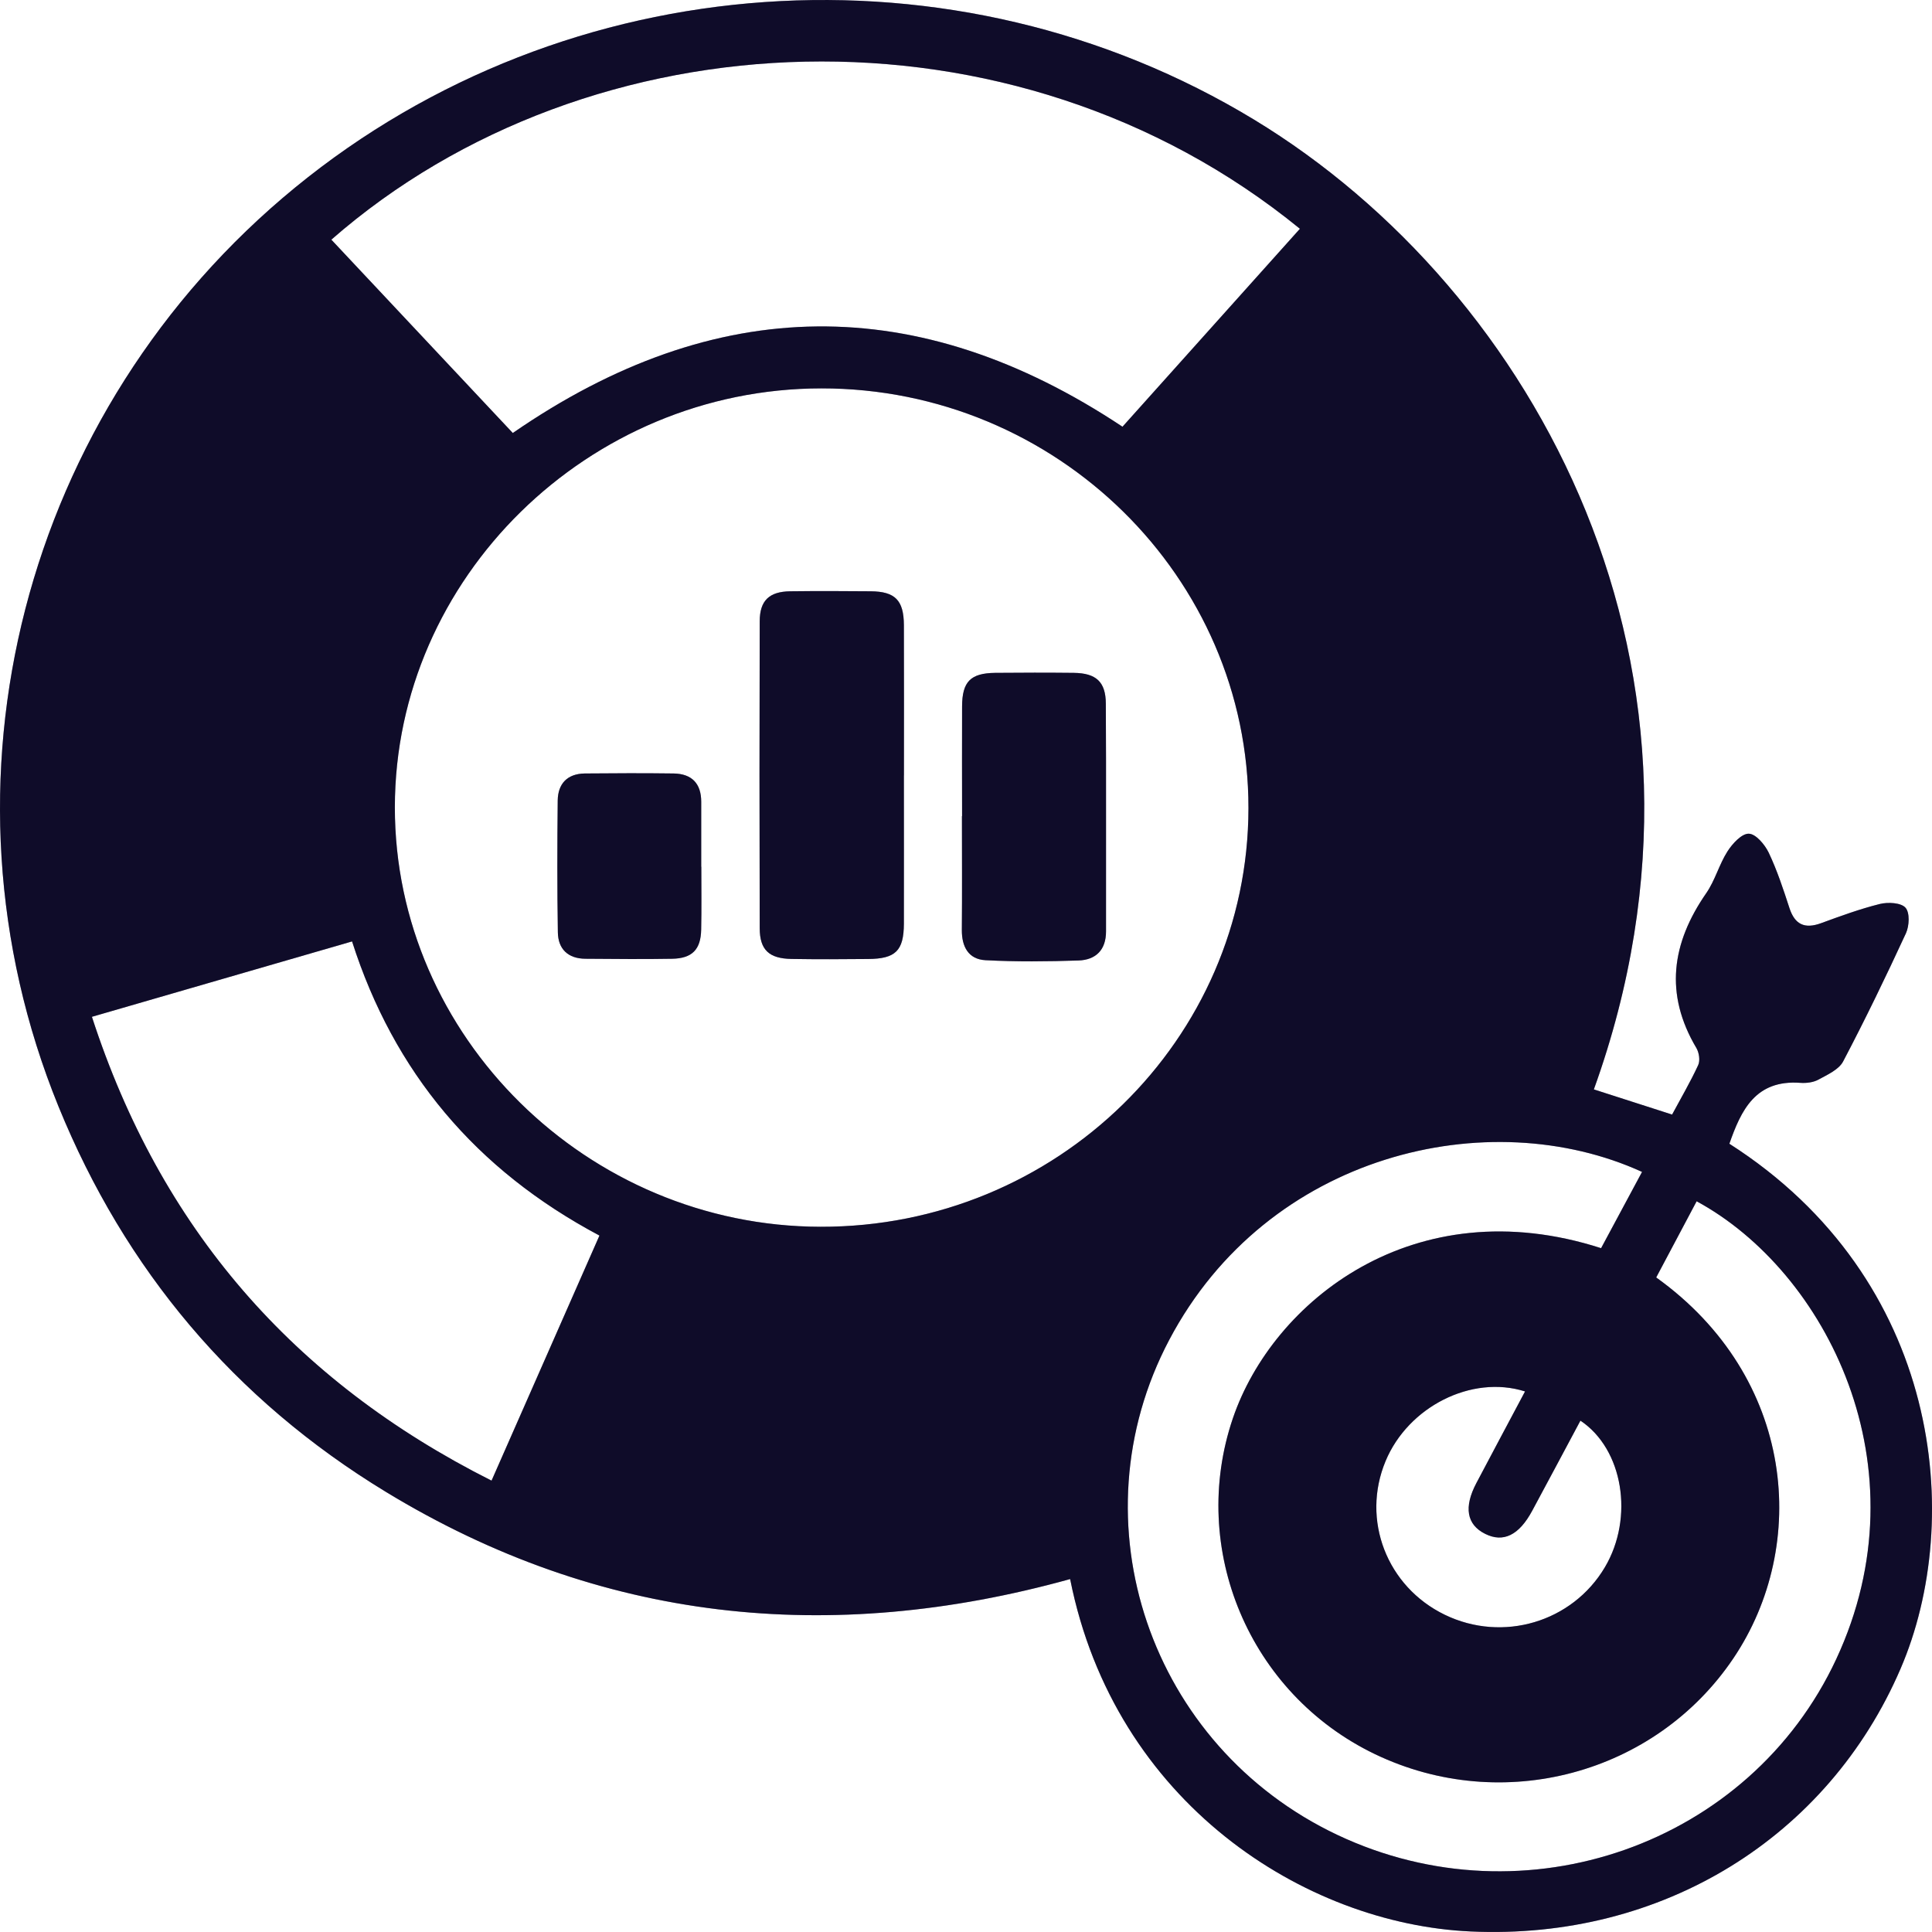
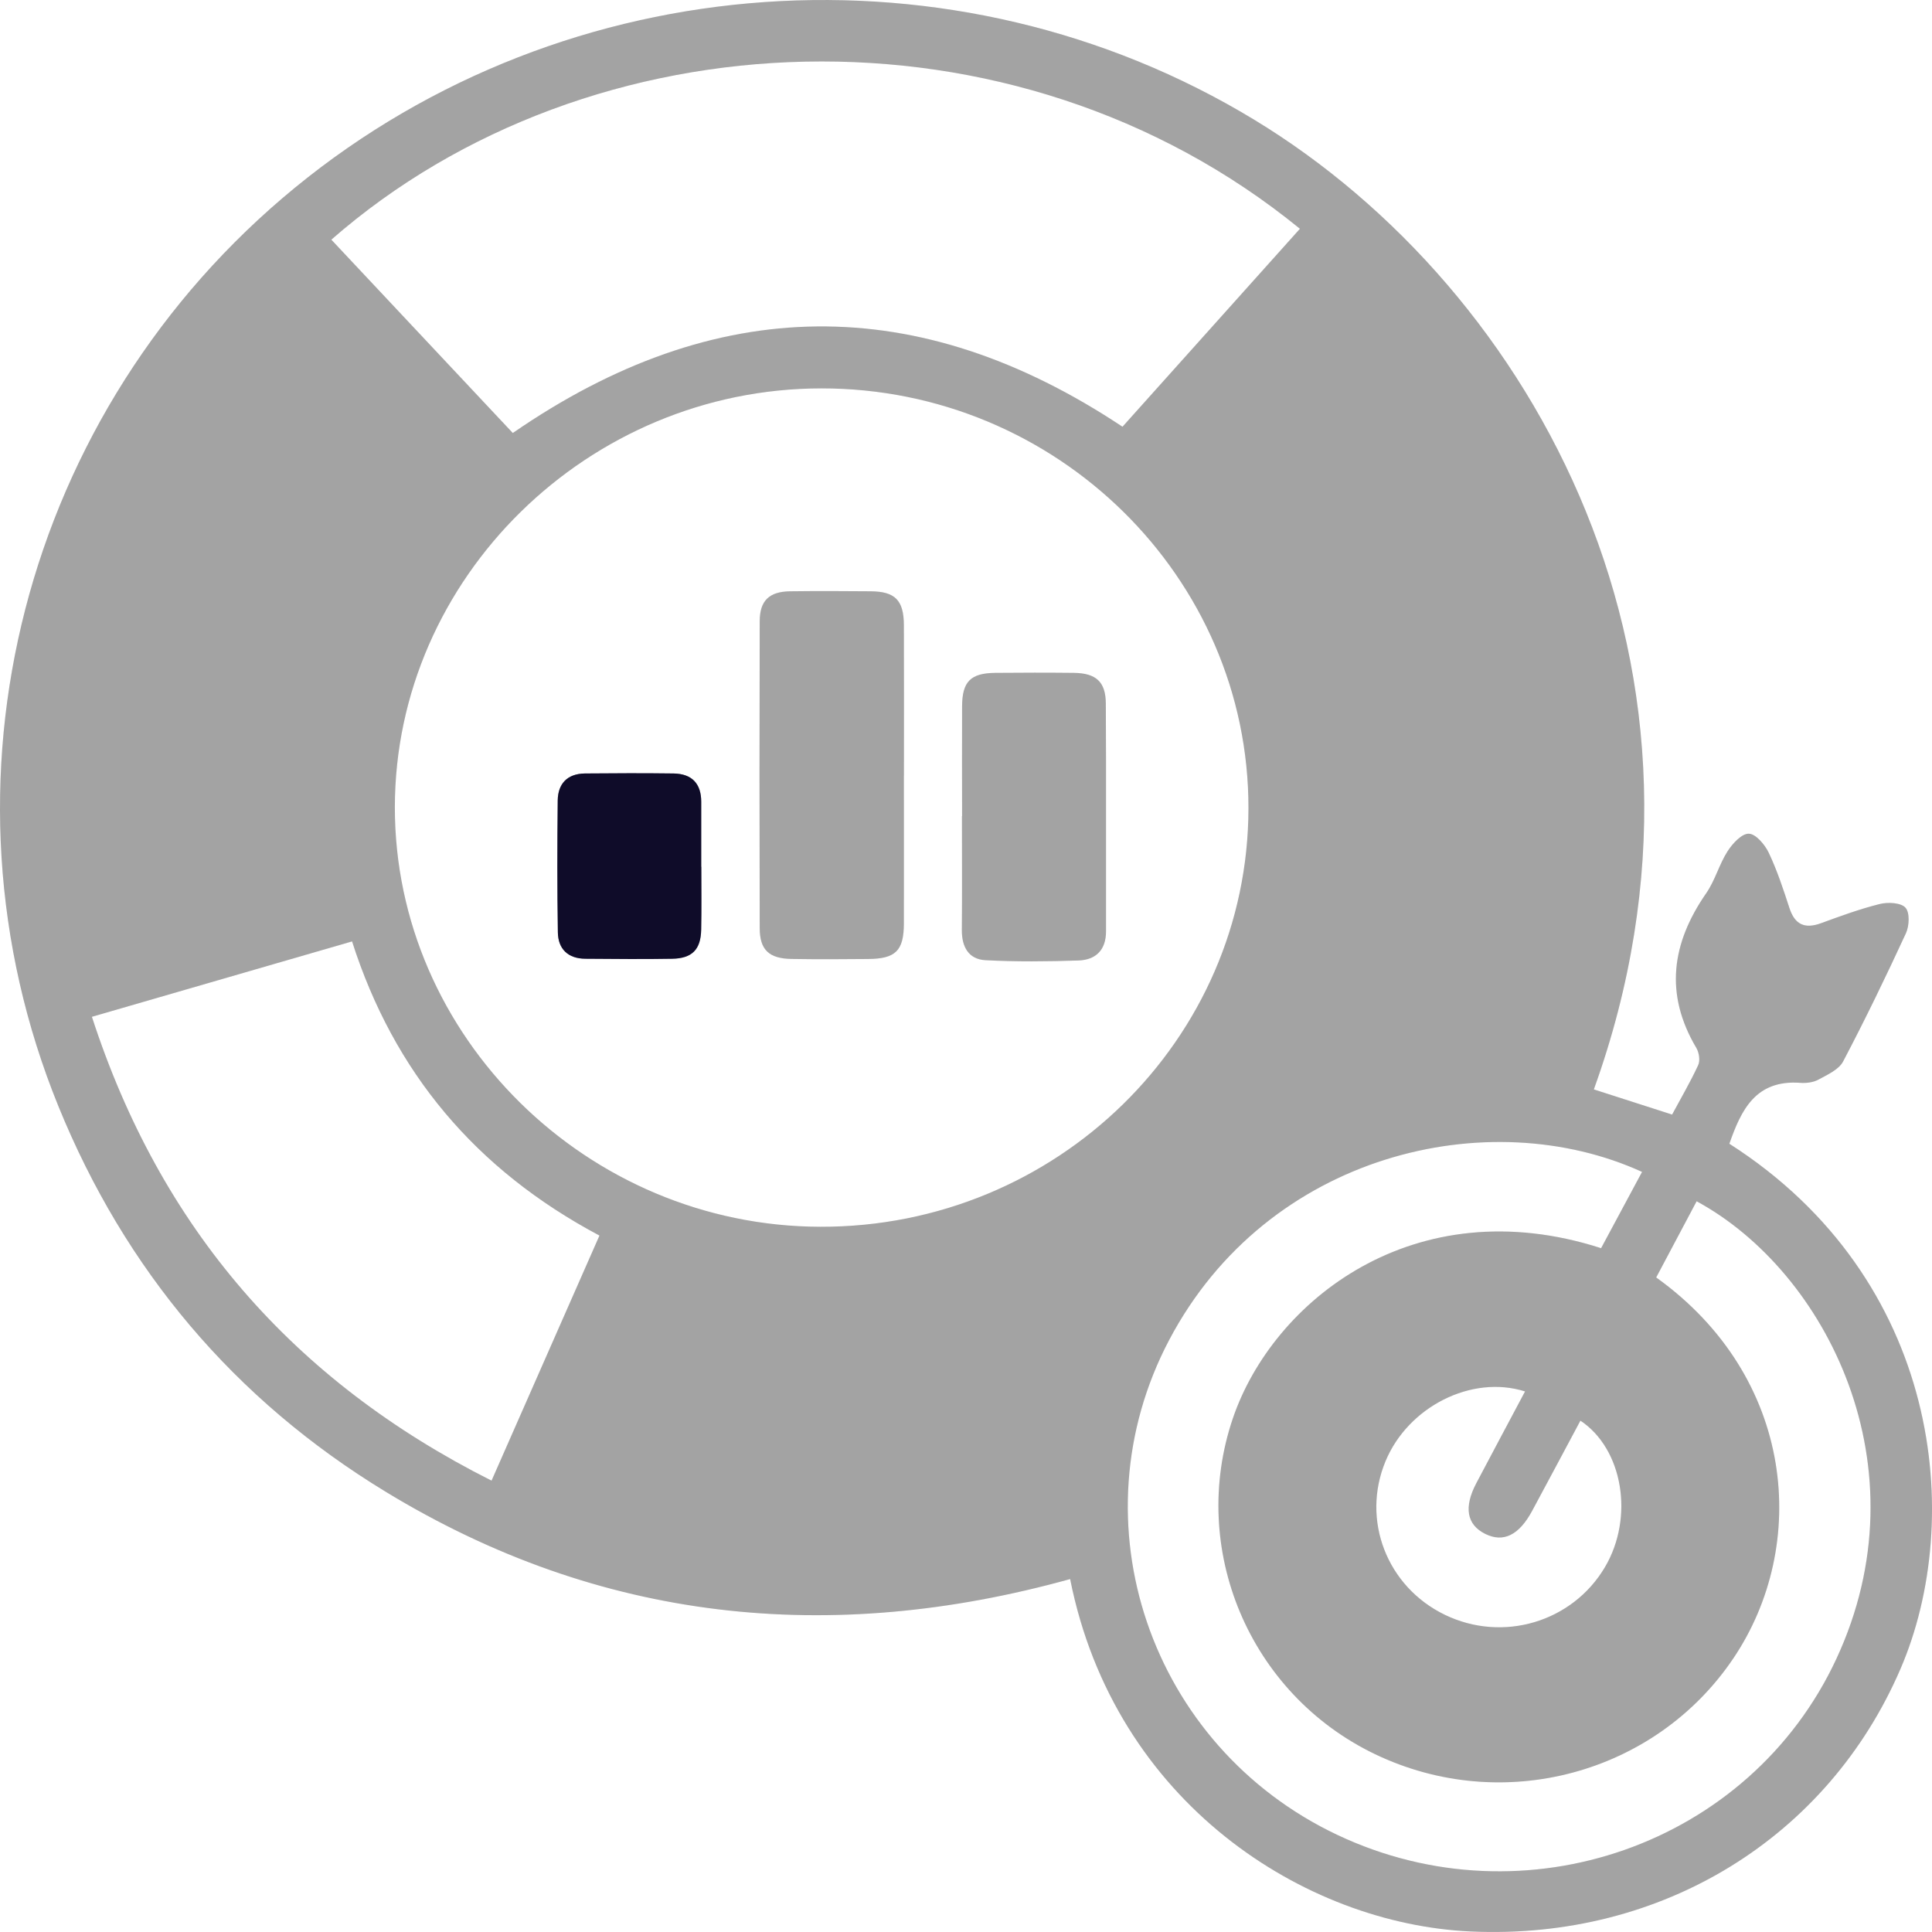
<svg xmlns="http://www.w3.org/2000/svg" width="40" height="40" viewBox="0 0 40 40" fill="none">
  <g clip-path="url(#clip0_4278_7435)">
-     <path d="M35.803 23.679C40.189 26.483 40.681 31.455 39.349 34.549C37.849 38.034 34.424 40.17 30.45 39.989C27.015 39.834 23.078 37.329 22.156 32.693C17.177 34.074 12.422 33.583 7.993 30.89C4.844 28.976 2.587 26.285 1.211 22.908C-1.52 16.204 0.476 8.498 6.111 3.882C11.746 -0.734 19.783 -1.273 25.966 2.478C31.781 6.007 36.123 13.887 32.999 22.555C33.522 22.723 34.046 22.891 34.619 23.076C34.799 22.74 34.997 22.403 35.159 22.052C35.203 21.957 35.178 21.794 35.122 21.698C34.458 20.581 34.608 19.527 35.326 18.492C35.509 18.228 35.592 17.899 35.765 17.628C35.867 17.468 36.059 17.257 36.207 17.261C36.352 17.264 36.54 17.487 36.62 17.655C36.794 18.022 36.922 18.412 37.048 18.799C37.159 19.14 37.361 19.238 37.702 19.114C38.103 18.967 38.507 18.819 38.92 18.716C39.089 18.674 39.36 18.689 39.451 18.793C39.543 18.896 39.53 19.168 39.461 19.321C39.048 20.215 38.619 21.103 38.16 21.976C38.072 22.144 37.837 22.25 37.651 22.351C37.546 22.41 37.4 22.428 37.275 22.419C36.345 22.351 36.048 22.984 35.804 23.682L35.803 23.679ZM25.848 16.734C25.853 11.95 21.875 8.038 17.007 8.041C12.176 8.043 8.179 11.967 8.175 16.712C8.172 21.459 12.159 25.389 16.988 25.399C21.87 25.41 25.842 21.524 25.848 16.734ZM26.914 4.737C20.98 -0.105 12.218 0.275 6.86 4.962C8.116 6.3 9.371 7.639 10.617 8.965C14.816 6.066 19.008 6.024 23.24 8.835C24.459 7.475 25.675 6.118 26.914 4.736V4.737ZM34.291 26.449C37.174 28.517 37.464 31.994 35.888 34.333C34.271 36.734 31.104 37.584 28.466 36.317C25.863 35.066 24.607 32.066 25.525 29.365C26.349 26.944 29.275 24.594 33.149 25.842C33.429 25.321 33.712 24.792 33.997 24.263C30.825 22.815 26.244 23.879 24.207 27.742C22.221 31.506 23.809 36.156 27.691 37.991C31.572 39.825 36.228 38.191 38.018 34.349C39.872 30.369 37.806 26.323 35.127 24.871C34.851 25.392 34.575 25.912 34.29 26.448L34.291 26.449ZM1.903 21.052C3.319 25.412 6.055 28.582 10.177 30.655C10.938 28.929 11.671 27.26 12.411 25.581C9.845 24.217 8.155 22.197 7.289 19.491C5.496 20.011 3.734 20.522 1.903 21.052ZM31.574 28.808C30.467 28.457 29.154 29.127 28.687 30.25C28.179 31.468 28.712 32.85 29.913 33.432C31.113 34.014 32.554 33.586 33.228 32.447C33.836 31.419 33.605 30.001 32.721 29.413C32.388 30.035 32.058 30.657 31.724 31.276C31.45 31.787 31.123 31.945 30.747 31.756C30.366 31.565 30.303 31.205 30.567 30.705C30.895 30.083 31.226 29.463 31.574 28.809V28.808Z" fill="#181340" />
    <path d="M35.803 23.679C40.189 26.483 40.681 31.455 39.349 34.549C37.849 38.034 34.424 40.17 30.45 39.989C27.015 39.834 23.078 37.329 22.156 32.693C17.177 34.074 12.422 33.583 7.993 30.89C4.844 28.976 2.587 26.285 1.211 22.908C-1.52 16.204 0.476 8.498 6.111 3.882C11.746 -0.734 19.783 -1.273 25.966 2.478C31.781 6.007 36.123 13.887 32.999 22.555C33.522 22.723 34.046 22.891 34.619 23.076C34.799 22.74 34.997 22.403 35.159 22.052C35.203 21.957 35.178 21.794 35.122 21.698C34.458 20.581 34.608 19.527 35.326 18.492C35.509 18.228 35.592 17.899 35.765 17.628C35.867 17.468 36.059 17.257 36.207 17.261C36.352 17.264 36.54 17.487 36.62 17.655C36.794 18.022 36.922 18.412 37.048 18.799C37.159 19.14 37.361 19.238 37.702 19.114C38.103 18.967 38.507 18.819 38.92 18.716C39.089 18.674 39.36 18.689 39.451 18.793C39.543 18.896 39.53 19.168 39.461 19.321C39.048 20.215 38.619 21.103 38.16 21.976C38.072 22.144 37.837 22.25 37.651 22.351C37.546 22.41 37.4 22.428 37.275 22.419C36.345 22.351 36.048 22.984 35.804 23.682L35.803 23.679ZM25.848 16.734C25.853 11.95 21.875 8.038 17.007 8.041C12.176 8.043 8.179 11.967 8.175 16.712C8.172 21.459 12.159 25.389 16.988 25.399C21.87 25.41 25.842 21.524 25.848 16.734ZM26.914 4.737C20.98 -0.105 12.218 0.275 6.86 4.962C8.116 6.3 9.371 7.639 10.617 8.965C14.816 6.066 19.008 6.024 23.24 8.835C24.459 7.475 25.675 6.118 26.914 4.736V4.737ZM34.291 26.449C37.174 28.517 37.464 31.994 35.888 34.333C34.271 36.734 31.104 37.584 28.466 36.317C25.863 35.066 24.607 32.066 25.525 29.365C26.349 26.944 29.275 24.594 33.149 25.842C33.429 25.321 33.712 24.792 33.997 24.263C30.825 22.815 26.244 23.879 24.207 27.742C22.221 31.506 23.809 36.156 27.691 37.991C31.572 39.825 36.228 38.191 38.018 34.349C39.872 30.369 37.806 26.323 35.127 24.871C34.851 25.392 34.575 25.912 34.29 26.448L34.291 26.449ZM1.903 21.052C3.319 25.412 6.055 28.582 10.177 30.655C10.938 28.929 11.671 27.26 12.411 25.581C9.845 24.217 8.155 22.197 7.289 19.491C5.496 20.011 3.734 20.522 1.903 21.052ZM31.574 28.808C30.467 28.457 29.154 29.127 28.687 30.25C28.179 31.468 28.712 32.85 29.913 33.432C31.113 34.014 32.554 33.586 33.228 32.447C33.836 31.419 33.605 30.001 32.721 29.413C32.388 30.035 32.058 30.657 31.724 31.276C31.45 31.787 31.123 31.945 30.747 31.756C30.366 31.565 30.303 31.205 30.567 30.705C30.895 30.083 31.226 29.463 31.574 28.809V28.808Z" fill="black" fill-opacity="0.2" />
    <path d="M35.803 23.679C40.189 26.483 40.681 31.455 39.349 34.549C37.849 38.034 34.424 40.17 30.45 39.989C27.015 39.834 23.078 37.329 22.156 32.693C17.177 34.074 12.422 33.583 7.993 30.89C4.844 28.976 2.587 26.285 1.211 22.908C-1.52 16.204 0.476 8.498 6.111 3.882C11.746 -0.734 19.783 -1.273 25.966 2.478C31.781 6.007 36.123 13.887 32.999 22.555C33.522 22.723 34.046 22.891 34.619 23.076C34.799 22.74 34.997 22.403 35.159 22.052C35.203 21.957 35.178 21.794 35.122 21.698C34.458 20.581 34.608 19.527 35.326 18.492C35.509 18.228 35.592 17.899 35.765 17.628C35.867 17.468 36.059 17.257 36.207 17.261C36.352 17.264 36.54 17.487 36.62 17.655C36.794 18.022 36.922 18.412 37.048 18.799C37.159 19.14 37.361 19.238 37.702 19.114C38.103 18.967 38.507 18.819 38.92 18.716C39.089 18.674 39.36 18.689 39.451 18.793C39.543 18.896 39.53 19.168 39.461 19.321C39.048 20.215 38.619 21.103 38.16 21.976C38.072 22.144 37.837 22.25 37.651 22.351C37.546 22.41 37.4 22.428 37.275 22.419C36.345 22.351 36.048 22.984 35.804 23.682L35.803 23.679ZM25.848 16.734C25.853 11.95 21.875 8.038 17.007 8.041C12.176 8.043 8.179 11.967 8.175 16.712C8.172 21.459 12.159 25.389 16.988 25.399C21.87 25.41 25.842 21.524 25.848 16.734ZM26.914 4.737C20.98 -0.105 12.218 0.275 6.86 4.962C8.116 6.3 9.371 7.639 10.617 8.965C14.816 6.066 19.008 6.024 23.24 8.835C24.459 7.475 25.675 6.118 26.914 4.736V4.737ZM34.291 26.449C37.174 28.517 37.464 31.994 35.888 34.333C34.271 36.734 31.104 37.584 28.466 36.317C25.863 35.066 24.607 32.066 25.525 29.365C26.349 26.944 29.275 24.594 33.149 25.842C33.429 25.321 33.712 24.792 33.997 24.263C30.825 22.815 26.244 23.879 24.207 27.742C22.221 31.506 23.809 36.156 27.691 37.991C31.572 39.825 36.228 38.191 38.018 34.349C39.872 30.369 37.806 26.323 35.127 24.871C34.851 25.392 34.575 25.912 34.29 26.448L34.291 26.449ZM1.903 21.052C3.319 25.412 6.055 28.582 10.177 30.655C10.938 28.929 11.671 27.26 12.411 25.581C9.845 24.217 8.155 22.197 7.289 19.491C5.496 20.011 3.734 20.522 1.903 21.052ZM31.574 28.808C30.467 28.457 29.154 29.127 28.687 30.25C28.179 31.468 28.712 32.85 29.913 33.432C31.113 34.014 32.554 33.586 33.228 32.447C33.836 31.419 33.605 30.001 32.721 29.413C32.388 30.035 32.058 30.657 31.724 31.276C31.45 31.787 31.123 31.945 30.747 31.756C30.366 31.565 30.303 31.205 30.567 30.705C30.895 30.083 31.226 29.463 31.574 28.809V28.808Z" fill="black" fill-opacity="0.2" />
-     <path d="M18.714 16.053C18.714 17.077 18.716 18.101 18.714 19.126C18.711 19.684 18.542 19.851 17.973 19.855C17.444 19.86 16.916 19.863 16.388 19.854C15.923 19.846 15.73 19.668 15.729 19.218C15.723 17.099 15.723 14.981 15.729 12.862C15.73 12.433 15.927 12.248 16.36 12.242C16.917 12.235 17.473 12.237 18.03 12.242C18.532 12.247 18.711 12.427 18.714 12.94C18.718 13.978 18.715 15.016 18.715 16.054L18.714 16.053Z" fill="#181340" />
+     <path d="M18.714 16.053C18.714 17.077 18.716 18.101 18.714 19.126C18.711 19.684 18.542 19.851 17.973 19.855C17.444 19.86 16.916 19.863 16.388 19.854C15.923 19.846 15.73 19.668 15.729 19.218C15.723 17.099 15.723 14.981 15.729 12.862C15.73 12.433 15.927 12.248 16.36 12.242C16.917 12.235 17.473 12.237 18.03 12.242C18.532 12.247 18.711 12.427 18.714 12.94C18.718 13.978 18.715 15.016 18.715 16.054Z" fill="black" fill-opacity="0.2" />
    <path d="M18.714 16.053C18.714 17.077 18.716 18.101 18.714 19.126C18.711 19.684 18.542 19.851 17.973 19.855C17.444 19.86 16.916 19.863 16.388 19.854C15.923 19.846 15.73 19.668 15.729 19.218C15.723 17.099 15.723 14.981 15.729 12.862C15.73 12.433 15.927 12.248 16.36 12.242C16.917 12.235 17.473 12.237 18.03 12.242C18.532 12.247 18.711 12.427 18.714 12.94C18.718 13.978 18.715 15.016 18.715 16.054L18.714 16.053Z" fill="black" fill-opacity="0.2" />
-     <path d="M18.714 16.053C18.714 17.077 18.716 18.101 18.714 19.126C18.711 19.684 18.542 19.851 17.973 19.855C17.444 19.86 16.916 19.863 16.388 19.854C15.923 19.846 15.73 19.668 15.729 19.218C15.723 17.099 15.723 14.981 15.729 12.862C15.73 12.433 15.927 12.248 16.36 12.242C16.917 12.235 17.473 12.237 18.03 12.242C18.532 12.247 18.711 12.427 18.714 12.94C18.718 13.978 18.715 15.016 18.715 16.054L18.714 16.053Z" fill="black" fill-opacity="0.2" />
-     <path d="M19.919 16.897C19.919 16.139 19.915 15.381 19.919 14.624C19.921 14.112 20.094 13.937 20.604 13.931C21.147 13.926 21.69 13.925 22.233 13.931C22.694 13.937 22.893 14.116 22.895 14.569C22.904 16.14 22.896 17.713 22.899 19.284C22.899 19.665 22.691 19.873 22.329 19.886C21.688 19.907 21.044 19.914 20.404 19.88C20.049 19.861 19.912 19.599 19.914 19.255C19.921 18.469 19.916 17.684 19.916 16.897H19.919Z" fill="#181340" />
    <path d="M19.919 16.897C19.919 16.139 19.915 15.381 19.919 14.624C19.921 14.112 20.094 13.937 20.604 13.931C21.147 13.926 21.69 13.925 22.233 13.931C22.694 13.937 22.893 14.116 22.895 14.569C22.904 16.14 22.896 17.713 22.899 19.284C22.899 19.665 22.691 19.873 22.329 19.886C21.688 19.907 21.044 19.914 20.404 19.88C20.049 19.861 19.912 19.599 19.914 19.255C19.921 18.469 19.916 17.684 19.916 16.897H19.919Z" fill="black" fill-opacity="0.2" />
    <path d="M19.919 16.897C19.919 16.139 19.915 15.381 19.919 14.624C19.921 14.112 20.094 13.937 20.604 13.931C21.147 13.926 21.69 13.925 22.233 13.931C22.694 13.937 22.893 14.116 22.895 14.569C22.904 16.14 22.896 17.713 22.899 19.284C22.899 19.665 22.691 19.873 22.329 19.886C21.688 19.907 21.044 19.914 20.404 19.88C20.049 19.861 19.912 19.599 19.914 19.255C19.921 18.469 19.916 17.684 19.916 16.897H19.919Z" fill="black" fill-opacity="0.2" />
    <path d="M14.52 17.947C14.52 18.381 14.526 18.816 14.517 19.25C14.508 19.658 14.331 19.842 13.919 19.85C13.32 19.861 12.722 19.854 12.122 19.85C11.758 19.848 11.555 19.646 11.55 19.304C11.535 18.393 11.537 17.483 11.547 16.572C11.552 16.229 11.742 16.019 12.108 16.014C12.722 16.008 13.334 16.006 13.947 16.014C14.328 16.02 14.518 16.227 14.518 16.6C14.518 17.048 14.518 17.497 14.518 17.945L14.52 17.947Z" fill="#181340" />
    <path d="M14.52 17.947C14.52 18.381 14.526 18.816 14.517 19.25C14.508 19.658 14.331 19.842 13.919 19.85C13.32 19.861 12.722 19.854 12.122 19.85C11.758 19.848 11.555 19.646 11.55 19.304C11.535 18.393 11.537 17.483 11.547 16.572C11.552 16.229 11.742 16.019 12.108 16.014C12.722 16.008 13.334 16.006 13.947 16.014C14.328 16.02 14.518 16.227 14.518 16.6C14.518 17.048 14.518 17.497 14.518 17.945L14.52 17.947Z" fill="black" fill-opacity="0.2" />
    <path d="M14.52 17.947C14.52 18.381 14.526 18.816 14.517 19.25C14.508 19.658 14.331 19.842 13.919 19.85C13.32 19.861 12.722 19.854 12.122 19.85C11.758 19.848 11.555 19.646 11.55 19.304C11.535 18.393 11.537 17.483 11.547 16.572C11.552 16.229 11.742 16.019 12.108 16.014C12.722 16.008 13.334 16.006 13.947 16.014C14.328 16.02 14.518 16.227 14.518 16.6C14.518 17.048 14.518 17.497 14.518 17.945L14.52 17.947Z" fill="black" fill-opacity="0.2" />
  </g>
  <defs>
    <clipPath id="clip0_4278_7435">
      <rect width="40" height="40" fill="white" />
    </clipPath>
  </defs>
</svg>